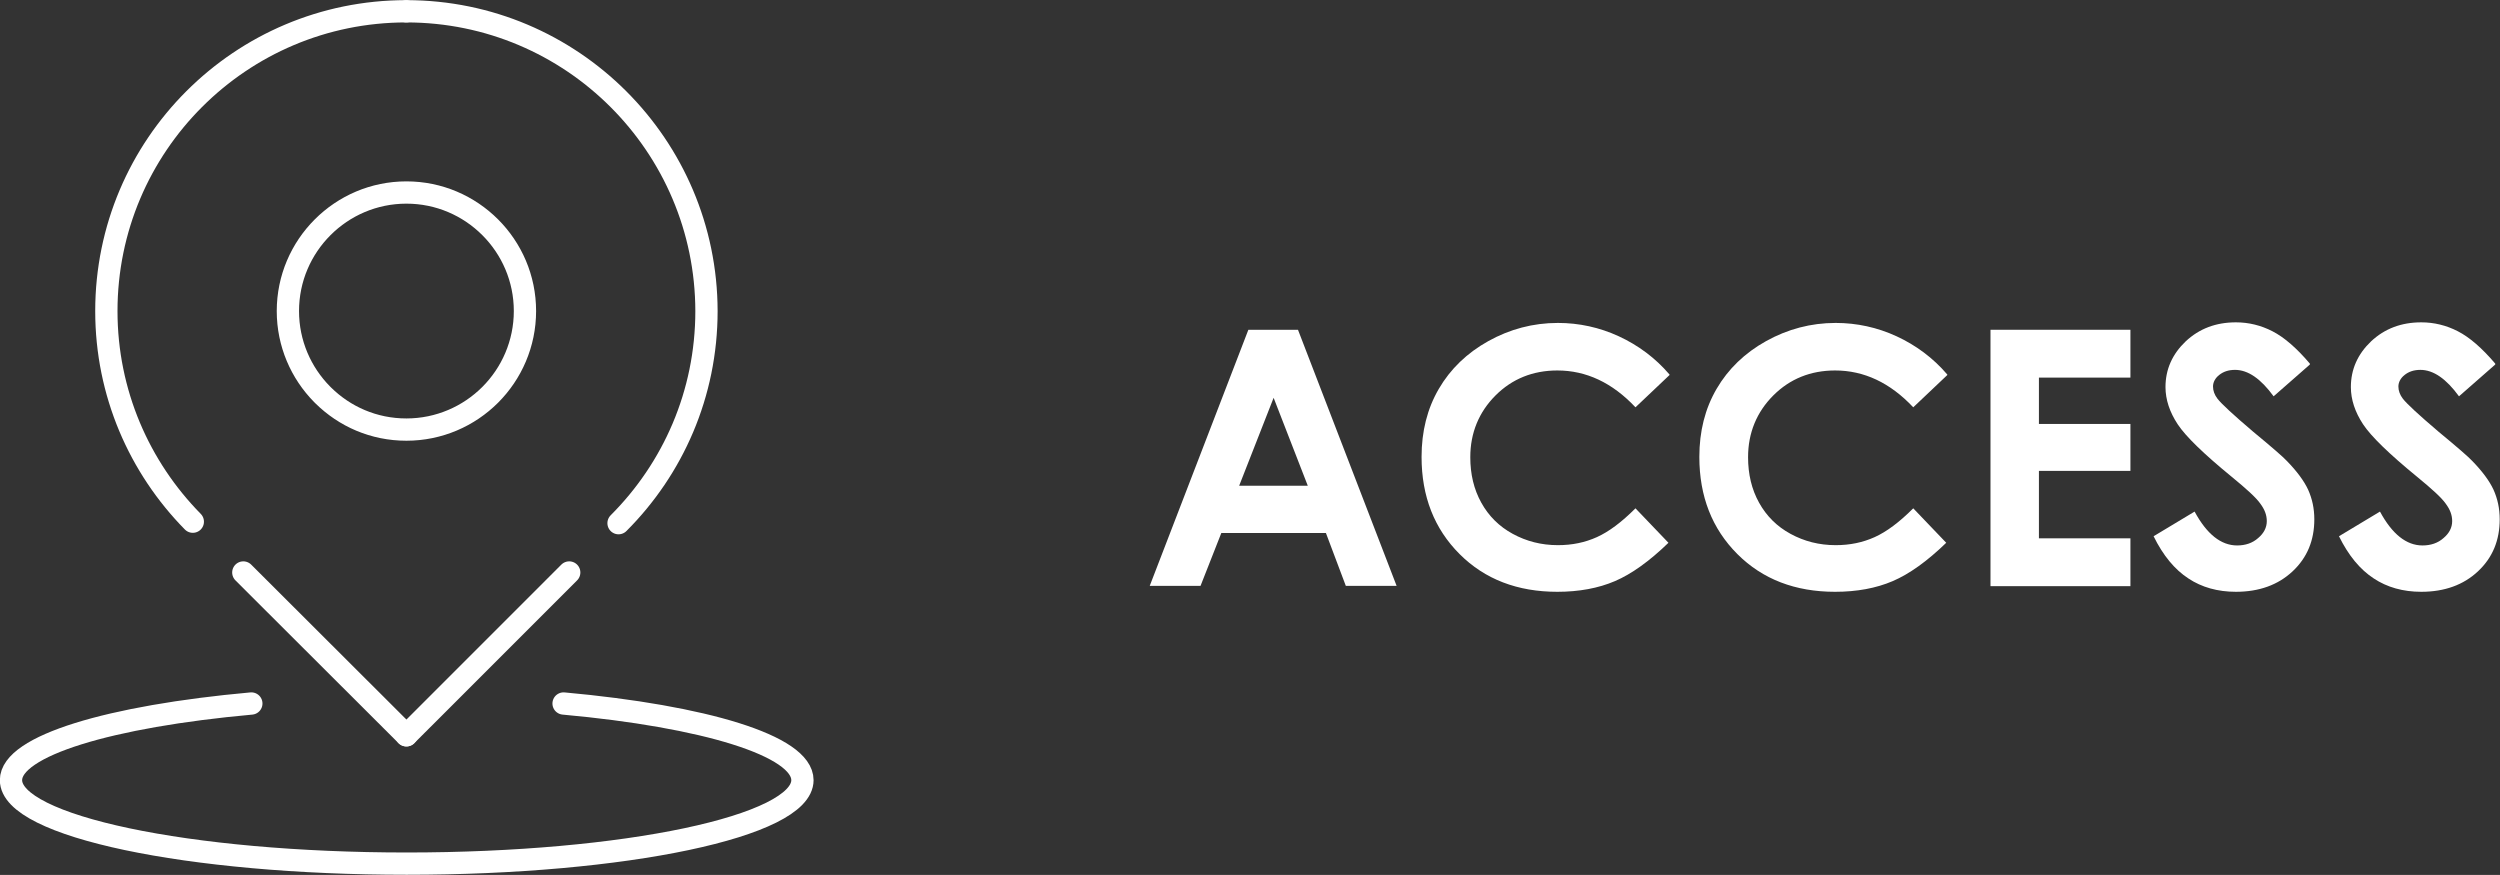
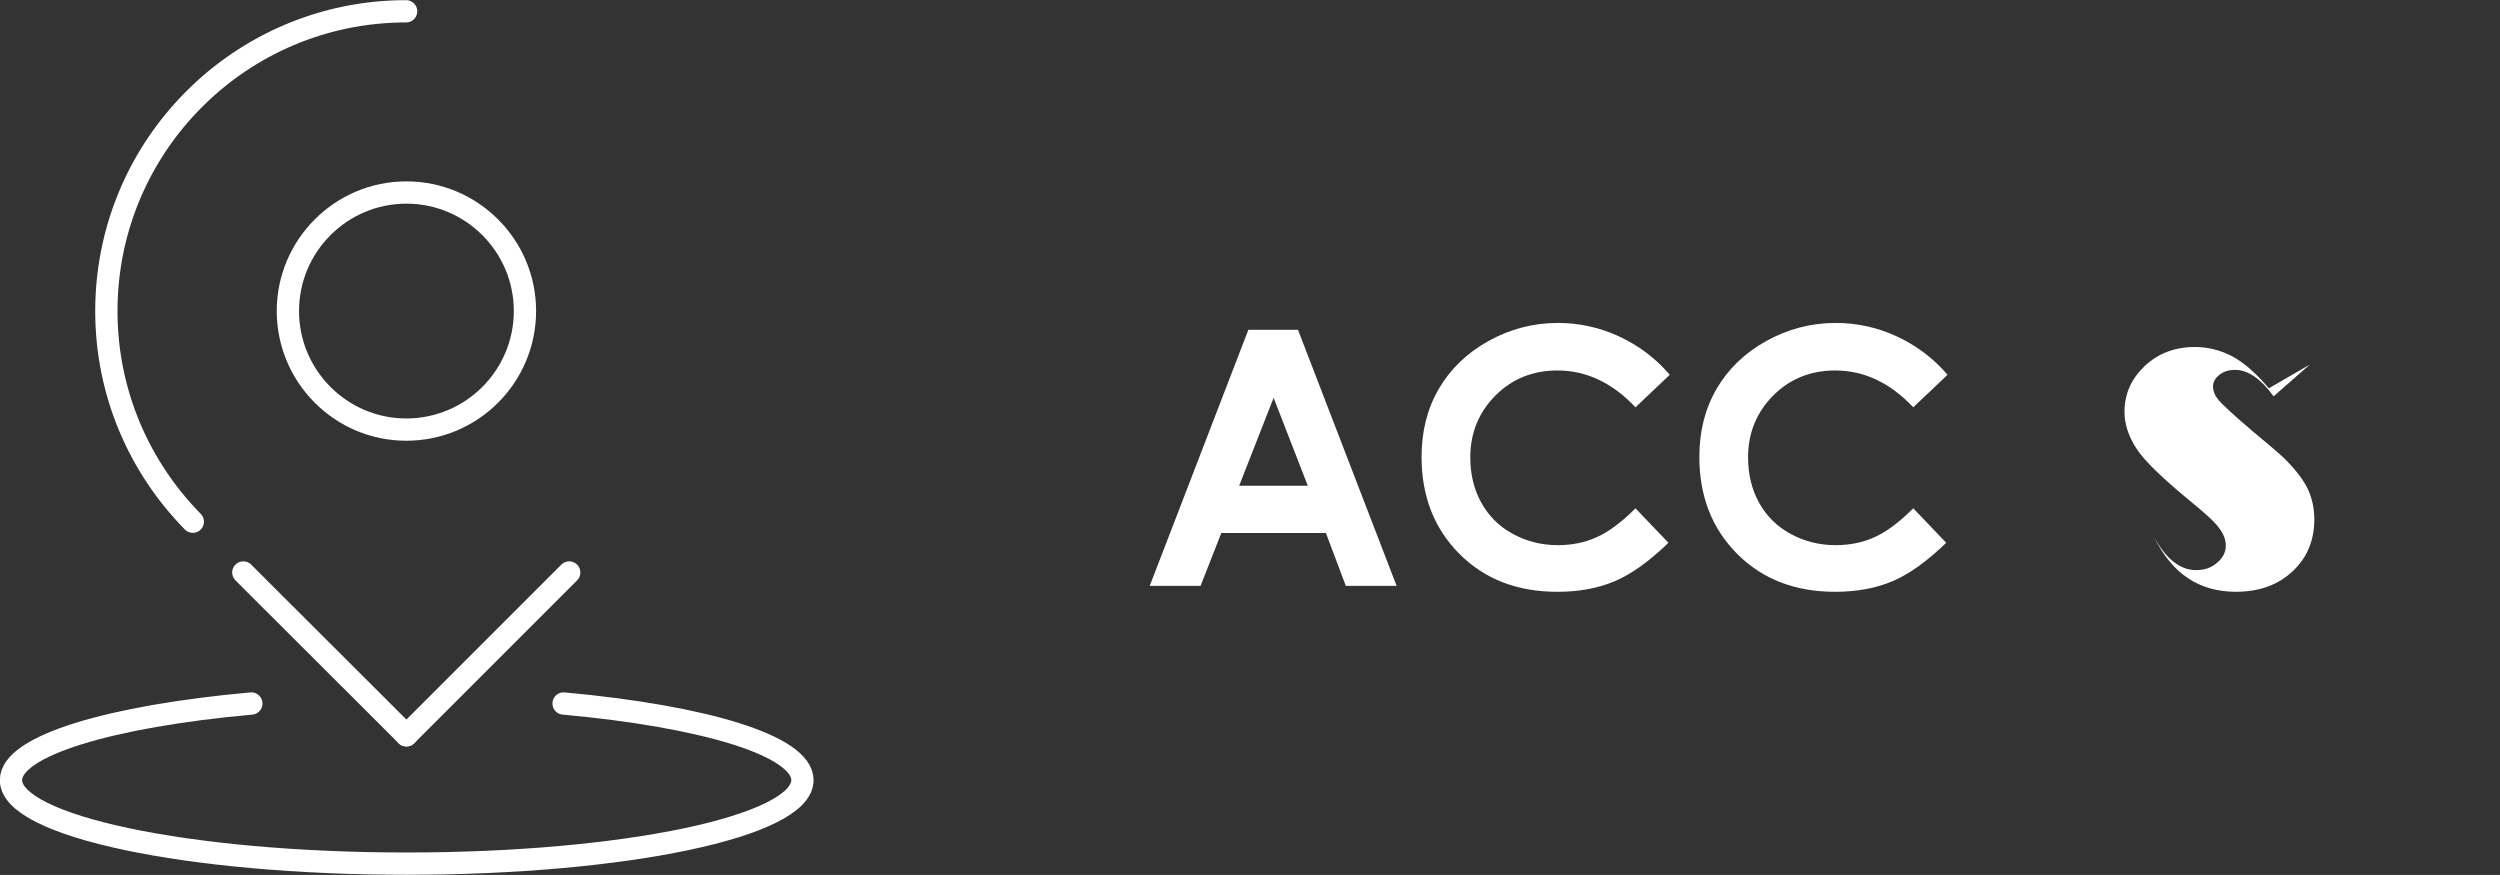
<svg xmlns="http://www.w3.org/2000/svg" id="_レイヤー_1" viewBox="0 0 84.15 29.45">
  <rect x="0" y="0" width="84.15" height="29.45" fill="#333333" stroke="none" />
  <defs>
    <style>.cls-1{fill:none;stroke:#fff;stroke-linecap:round;stroke-miterlimit:10;stroke-width:.75px;}.cls-2{fill:#fff;stroke-width:0px;}</style>
  </defs>
  <path class="cls-1" d="m8.46,23.68c-4.75.43-8.09,1.42-8.09,2.58,0,1.55,5.97,2.81,13.32,2.81s13.32-1.26,13.32-2.81c0-1.16-3.31-2.15-8.04-2.58" />
  <path class="cls-1" d="m13.67.38C8.1.38,3.58,4.9,3.58,10.47c0,2.76,1.11,5.26,2.91,7.09" />
-   <path class="cls-1" d="m20.82,17.61c1.83-1.83,2.96-4.35,2.96-7.14C23.77,4.9,19.25.38,13.68.38" />
  <line class="cls-1" x1="13.68" y1="24.75" x2="19.16" y2="19.27" />
  <line class="cls-1" x1="13.68" y1="24.75" x2="8.19" y2="19.27" />
  <path class="cls-1" d="m13.68,6.48c2.2,0,3.99,1.79,3.99,3.99,0,1.1-.45,2.1-1.17,2.82h0c-.72.72-1.72,1.17-2.82,1.17s-2.08-.44-2.8-1.15l-.04-.04c-.71-.72-1.15-1.71-1.15-2.8,0-2.2,1.79-3.99,3.99-3.99Z" />
  <path class="cls-2" d="m42.03,11.1h1.66l3.32,8.62h-1.71l-.67-1.78h-3.52l-.7,1.78h-1.71l3.32-8.62Zm.84,2.29l-1.16,2.96h2.31l-1.15-2.96Z" />
  <path class="cls-2" d="m56.2,12.62l-1.15,1.09c-.78-.83-1.66-1.24-2.63-1.24-.82,0-1.52.28-2.08.84s-.85,1.26-.85,2.08c0,.57.12,1.08.37,1.53s.6.8,1.06,1.05c.46.25.96.38,1.52.38.48,0,.91-.09,1.31-.27s.83-.5,1.3-.97l1.11,1.16c-.64.62-1.24,1.05-1.8,1.29s-1.21.36-1.94.36c-1.34,0-2.44-.42-3.29-1.27s-1.28-1.94-1.28-3.27c0-.86.19-1.62.58-2.29s.95-1.21,1.67-1.61,1.5-.61,2.34-.61c.71,0,1.4.15,2.05.45s1.23.73,1.7,1.28Z" />
  <path class="cls-2" d="m65.55,12.62l-1.15,1.09c-.78-.83-1.66-1.24-2.63-1.24-.82,0-1.52.28-2.08.84s-.85,1.26-.85,2.08c0,.57.12,1.08.37,1.53s.6.8,1.06,1.05c.46.25.96.38,1.52.38.48,0,.91-.09,1.31-.27s.83-.5,1.3-.97l1.11,1.16c-.64.62-1.24,1.05-1.8,1.29s-1.21.36-1.94.36c-1.34,0-2.44-.42-3.29-1.27s-1.28-1.94-1.28-3.27c0-.86.19-1.62.58-2.29s.95-1.21,1.67-1.61,1.5-.61,2.34-.61c.71,0,1.4.15,2.05.45s1.23.73,1.7,1.28Z" />
-   <path class="cls-2" d="m67,11.1h4.71v1.61h-3.08v1.56h3.08v1.58h-3.08v2.27h3.08v1.61h-4.71v-8.62Z" />
-   <path class="cls-2" d="m77.75,12.27l-1.22,1.07c-.43-.59-.86-.89-1.3-.89-.22,0-.39.06-.53.17s-.21.25-.21.39.05.28.15.41c.13.17.53.54,1.2,1.11.63.52,1.01.85,1.14.99.33.34.57.66.71.96.14.31.21.64.21,1,0,.71-.24,1.29-.73,1.75-.49.46-1.13.69-1.91.69-.61,0-1.15-.15-1.6-.45-.46-.3-.85-.77-1.17-1.42l1.38-.83c.41.76.89,1.14,1.43,1.14.28,0,.52-.08.71-.25.19-.16.29-.35.29-.57,0-.2-.07-.39-.22-.59-.14-.2-.46-.49-.96-.9-.94-.77-1.55-1.36-1.82-1.77s-.41-.83-.41-1.25c0-.6.23-1.11.68-1.54.46-.43,1.02-.64,1.69-.64.43,0,.84.1,1.23.3.39.2.81.56,1.26,1.09Z" />
-   <path class="cls-2" d="m83.99,12.27l-1.22,1.07c-.43-.59-.86-.89-1.3-.89-.22,0-.39.06-.53.17s-.21.25-.21.39.05.28.15.41c.13.17.53.54,1.2,1.11.63.52,1.01.85,1.14.99.33.34.57.66.71.96.14.31.21.64.21,1,0,.71-.24,1.29-.73,1.75-.49.46-1.13.69-1.91.69-.61,0-1.15-.15-1.6-.45-.46-.3-.85-.77-1.17-1.42l1.38-.83c.41.76.89,1.14,1.43,1.14.28,0,.52-.08.71-.25.19-.16.29-.35.29-.57,0-.2-.07-.39-.22-.59-.14-.2-.46-.49-.96-.9-.94-.77-1.55-1.36-1.82-1.77s-.41-.83-.41-1.25c0-.6.23-1.11.68-1.54.46-.43,1.02-.64,1.69-.64.43,0,.84.1,1.23.3.39.2.81.56,1.26,1.09Z" />
+   <path class="cls-2" d="m77.75,12.27l-1.22,1.07c-.43-.59-.86-.89-1.3-.89-.22,0-.39.06-.53.17s-.21.25-.21.39.05.28.15.41c.13.17.53.54,1.2,1.11.63.52,1.01.85,1.14.99.33.34.57.66.71.96.14.31.21.64.21,1,0,.71-.24,1.29-.73,1.75-.49.46-1.13.69-1.91.69-.61,0-1.15-.15-1.6-.45-.46-.3-.85-.77-1.17-1.42c.41.76.89,1.14,1.43,1.14.28,0,.52-.08.71-.25.19-.16.29-.35.29-.57,0-.2-.07-.39-.22-.59-.14-.2-.46-.49-.96-.9-.94-.77-1.55-1.36-1.82-1.77s-.41-.83-.41-1.25c0-.6.23-1.11.68-1.54.46-.43,1.02-.64,1.69-.64.43,0,.84.1,1.23.3.39.2.81.56,1.26,1.09Z" />
</svg>